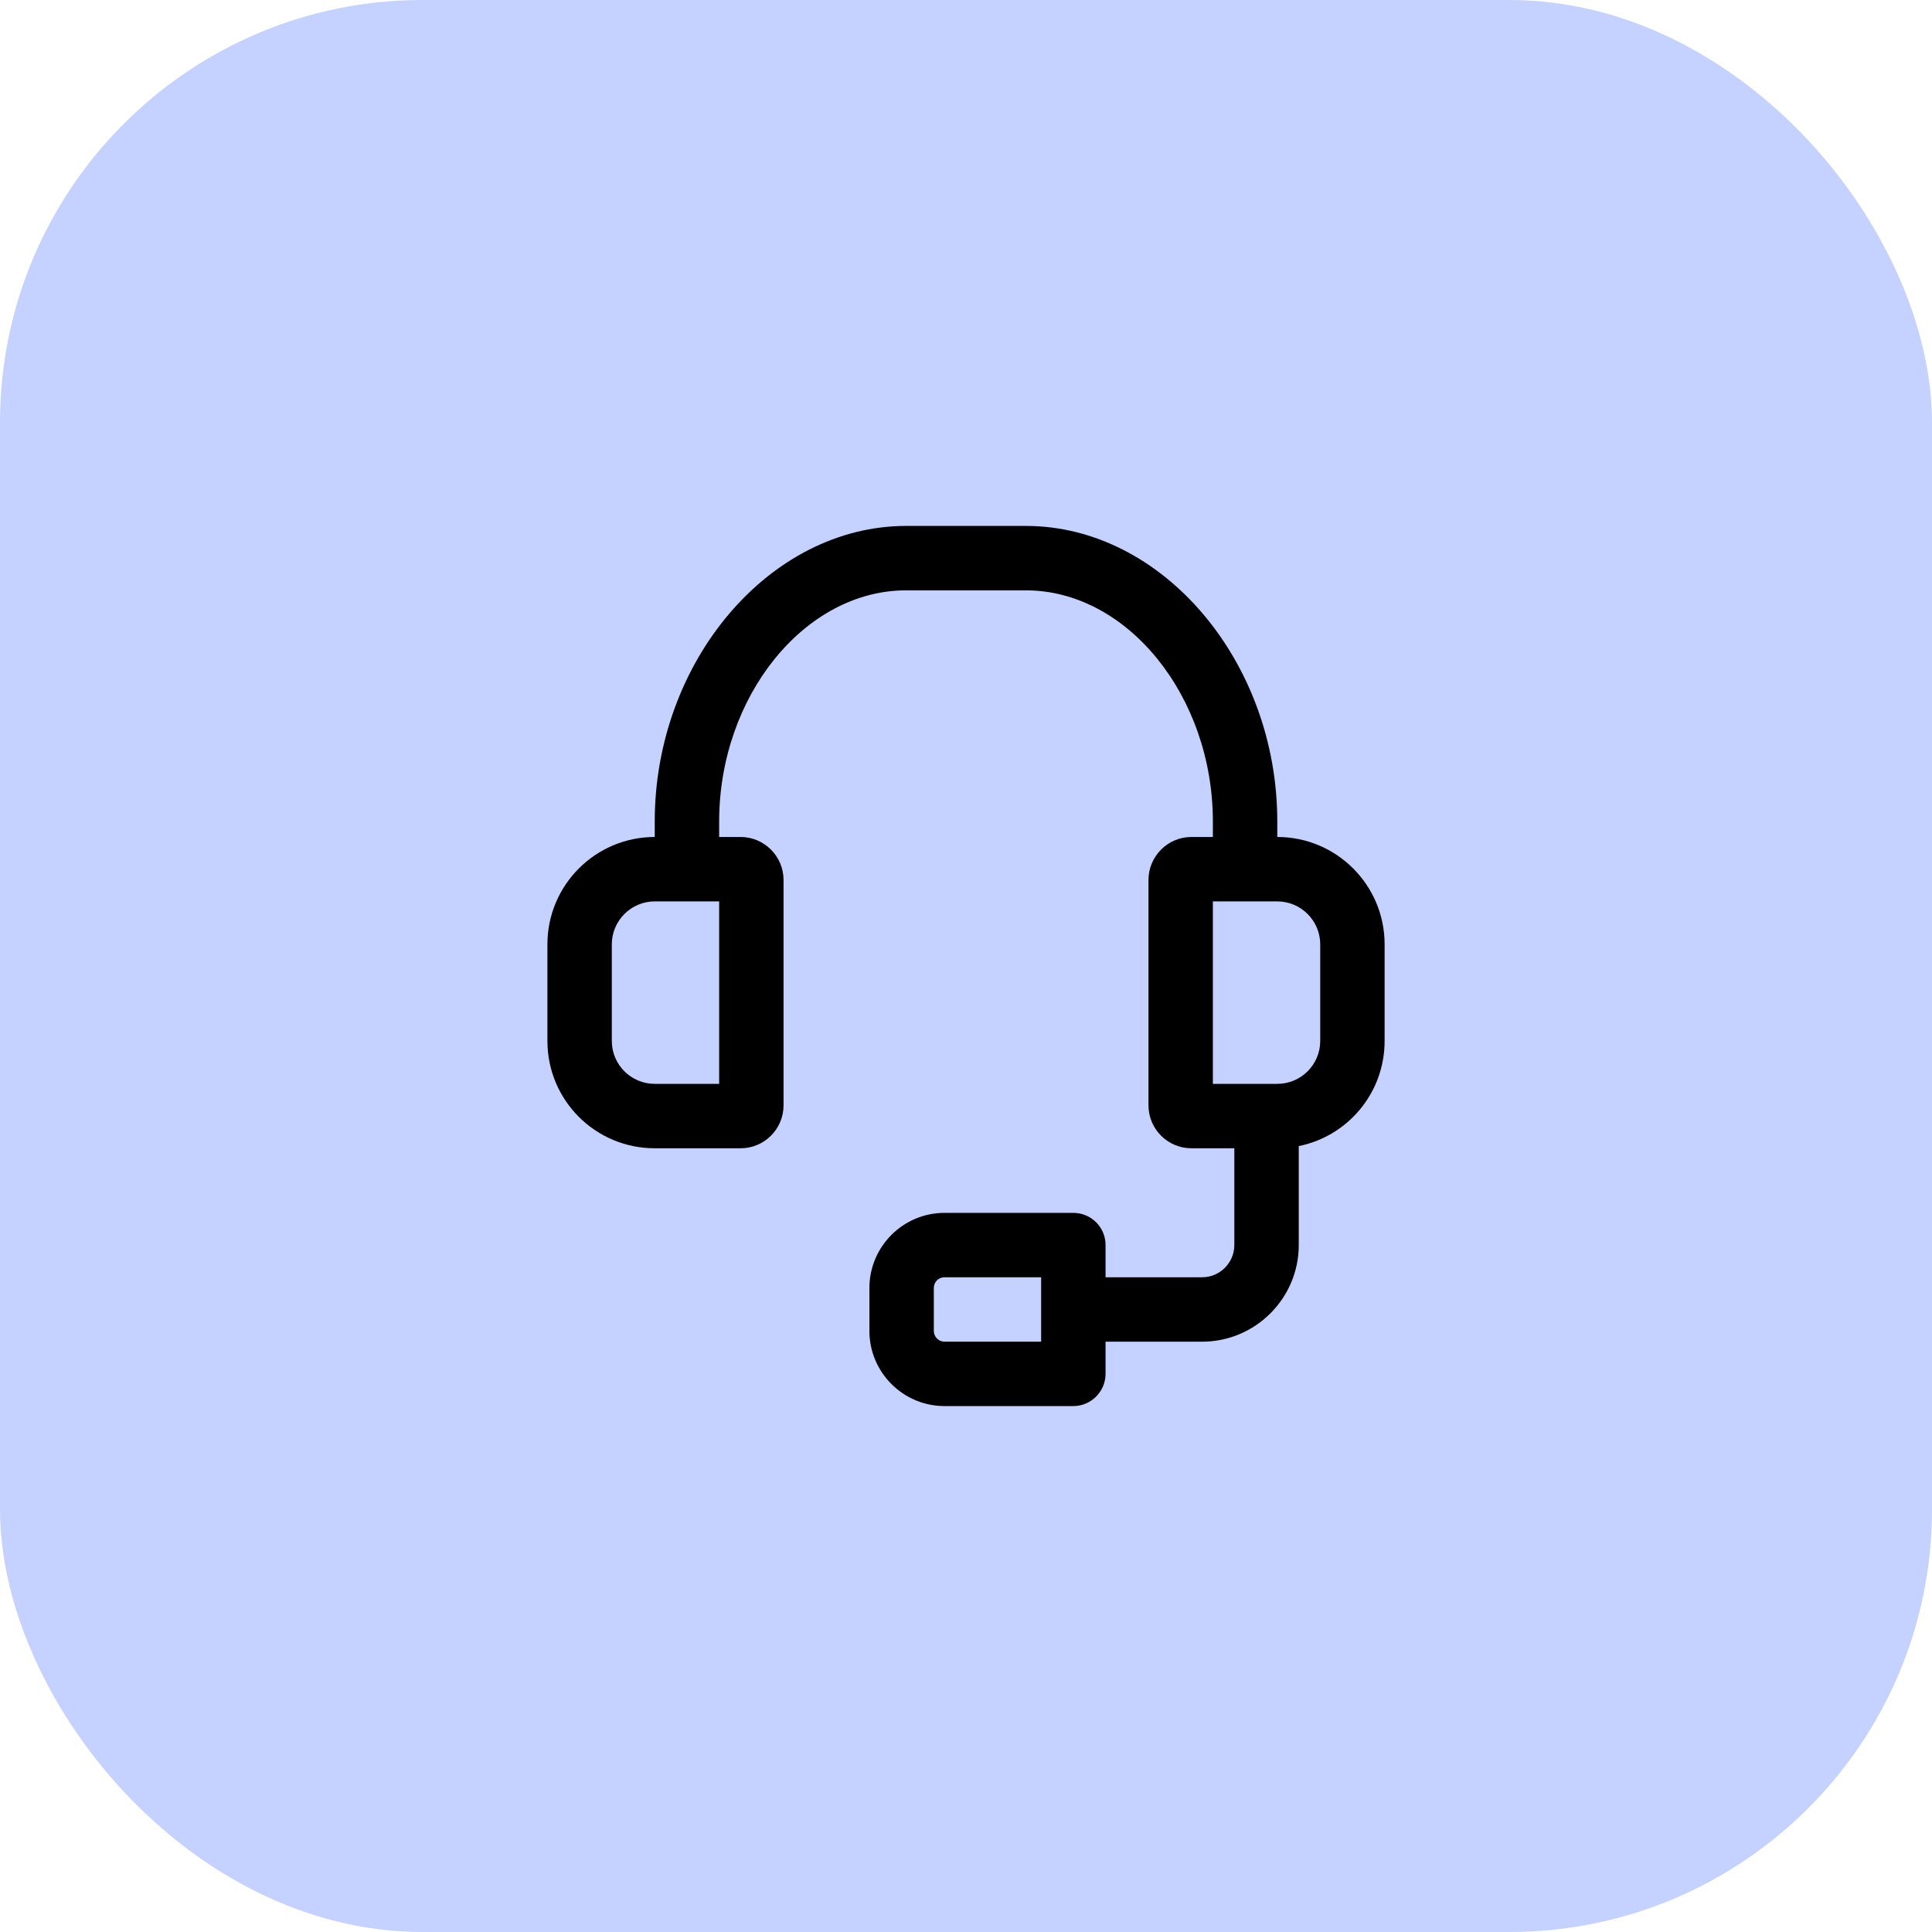
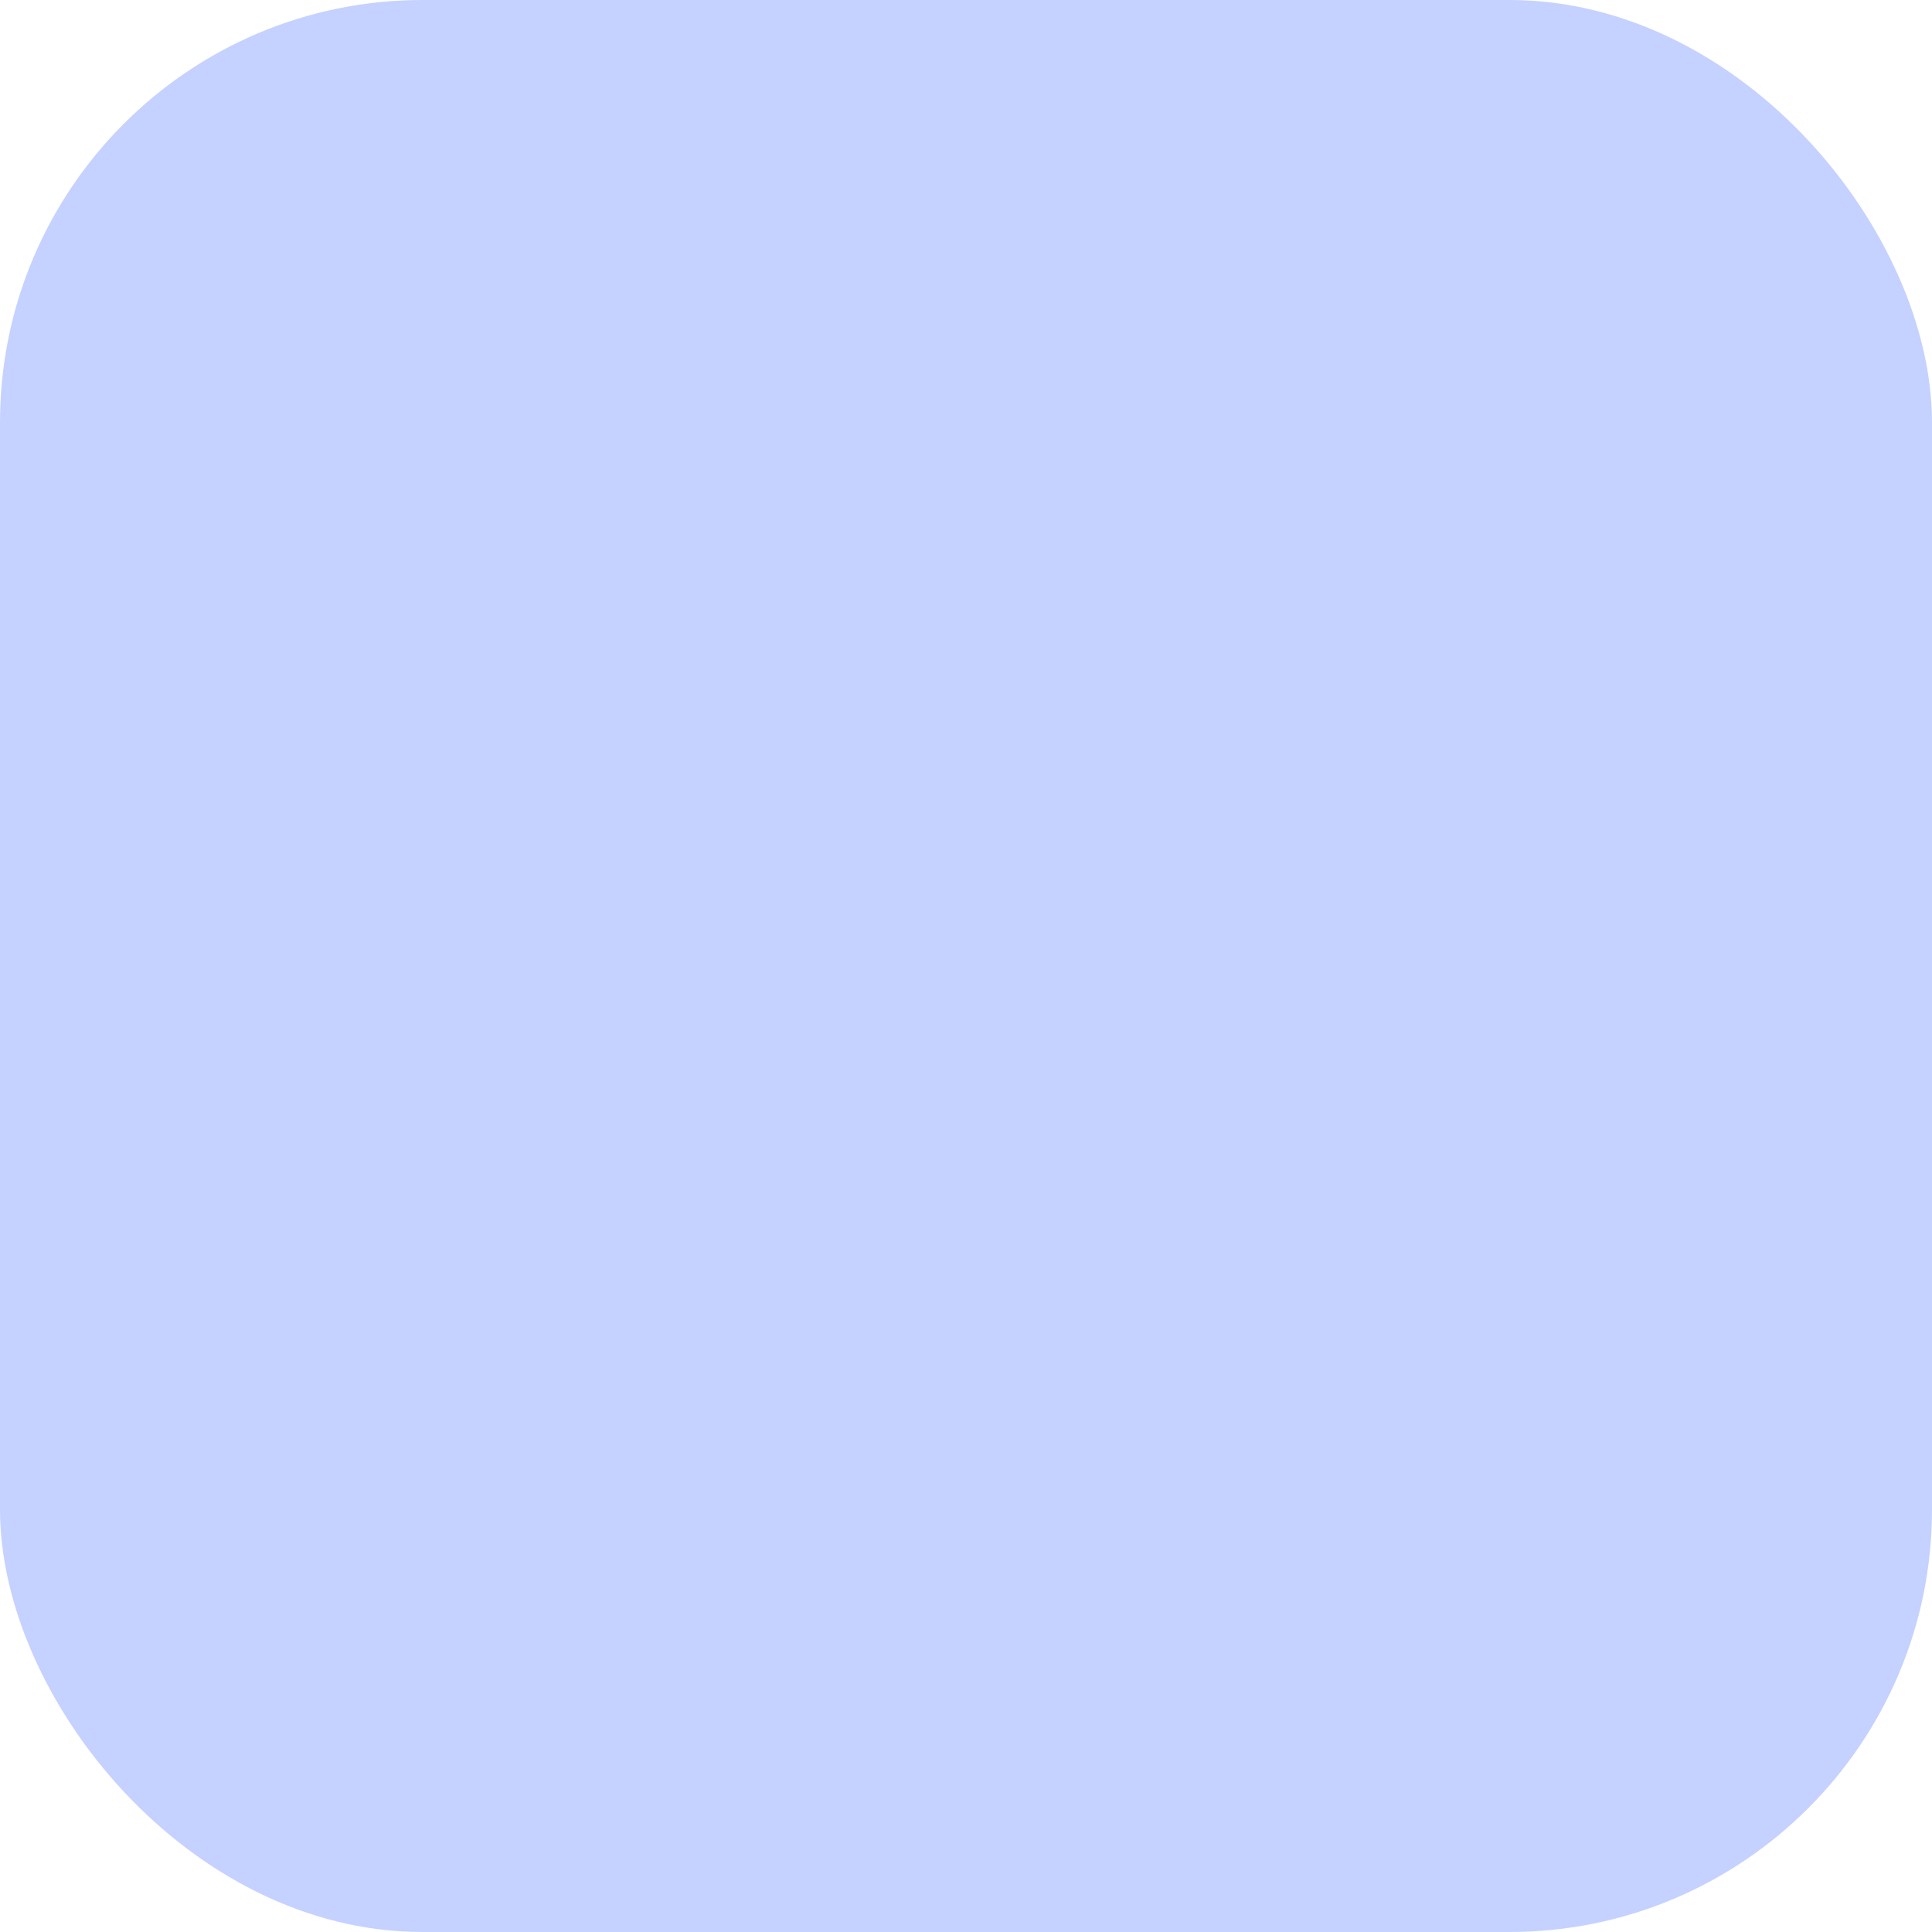
<svg xmlns="http://www.w3.org/2000/svg" width="64" height="64" viewBox="0 0 64 64" fill="none">
  <rect width="64" height="64" rx="14" fill="#C5D1FF" />
-   <path fill-rule="evenodd" clip-rule="evenodd" d="M43.734 34.482C43.734 35.27 43.094 35.904 42.312 35.904H40.178V29.86H42.312C43.094 29.86 43.734 30.499 43.734 31.282V34.482ZM34.489 44.445H31.289C31.09 44.445 30.934 44.28 30.934 44.089V42.667C30.934 42.467 31.09 42.311 31.289 42.311H34.489V44.445ZM23.823 35.904H21.689C20.907 35.904 20.267 35.27 20.267 34.482V31.282C20.267 30.499 20.907 29.86 21.689 29.86H23.823V35.904ZM42.312 27.726V27.214C42.312 21.902 38.5 17.422 33.984 17.422H30.017C25.501 17.422 21.689 21.902 21.689 27.214V27.726C19.727 27.726 18.134 29.319 18.134 31.282V34.482C18.134 36.452 19.727 38.038 21.689 38.038H24.534C25.316 38.038 25.956 37.404 25.956 36.615V29.149C25.956 28.366 25.316 27.726 24.534 27.726H23.823V27.214C23.823 23.061 26.66 19.556 30.017 19.556H33.984C37.341 19.556 40.178 23.061 40.178 27.214V27.726H39.467C38.685 27.726 38.045 28.366 38.045 29.149V36.615C38.045 37.404 38.685 38.038 39.467 38.038H40.889V41.245C40.889 41.827 40.413 42.311 39.823 42.311H36.623V41.245C36.623 40.654 36.146 40.178 35.556 40.178H31.289C29.917 40.178 28.8 41.294 28.8 42.667V44.089C28.8 45.461 29.917 46.578 31.289 46.578H35.556C36.146 46.578 36.623 46.094 36.623 45.511V44.445H39.823C41.586 44.445 43.023 43.007 43.023 41.245V37.966C44.644 37.639 45.867 36.21 45.867 34.482V31.282C45.867 29.319 44.274 27.726 42.312 27.726Z" fill="black" />
</svg>